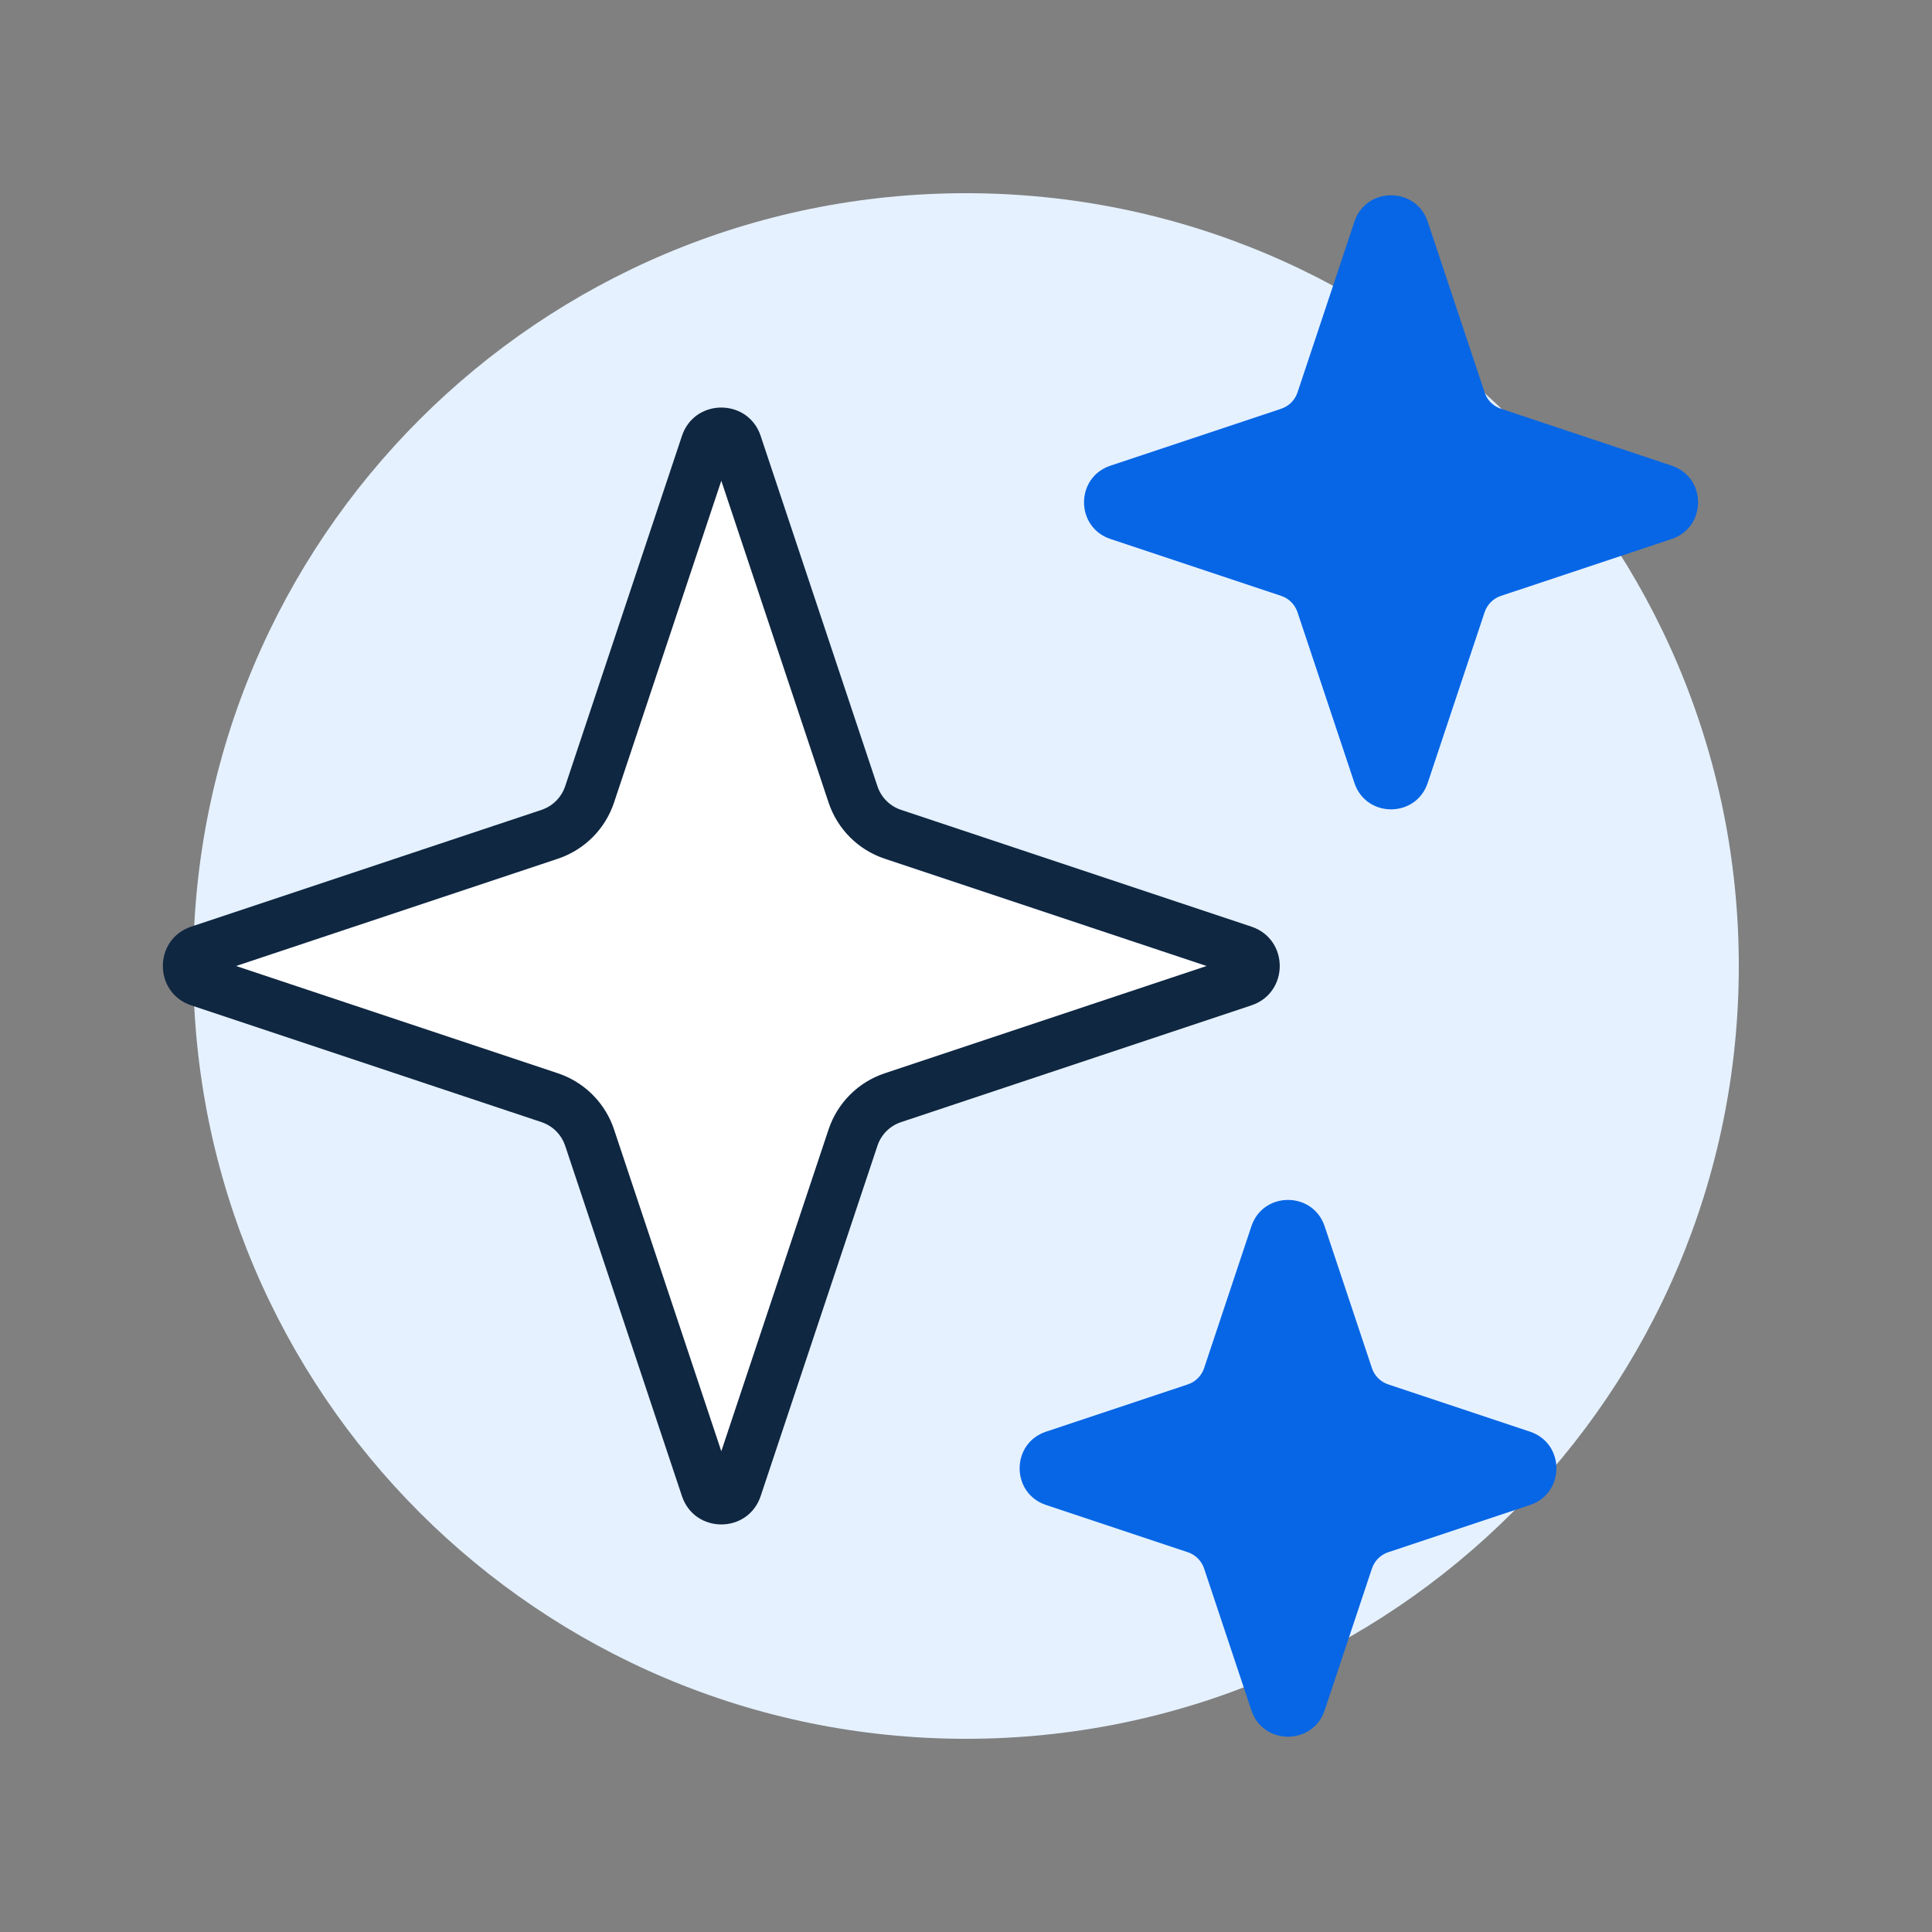
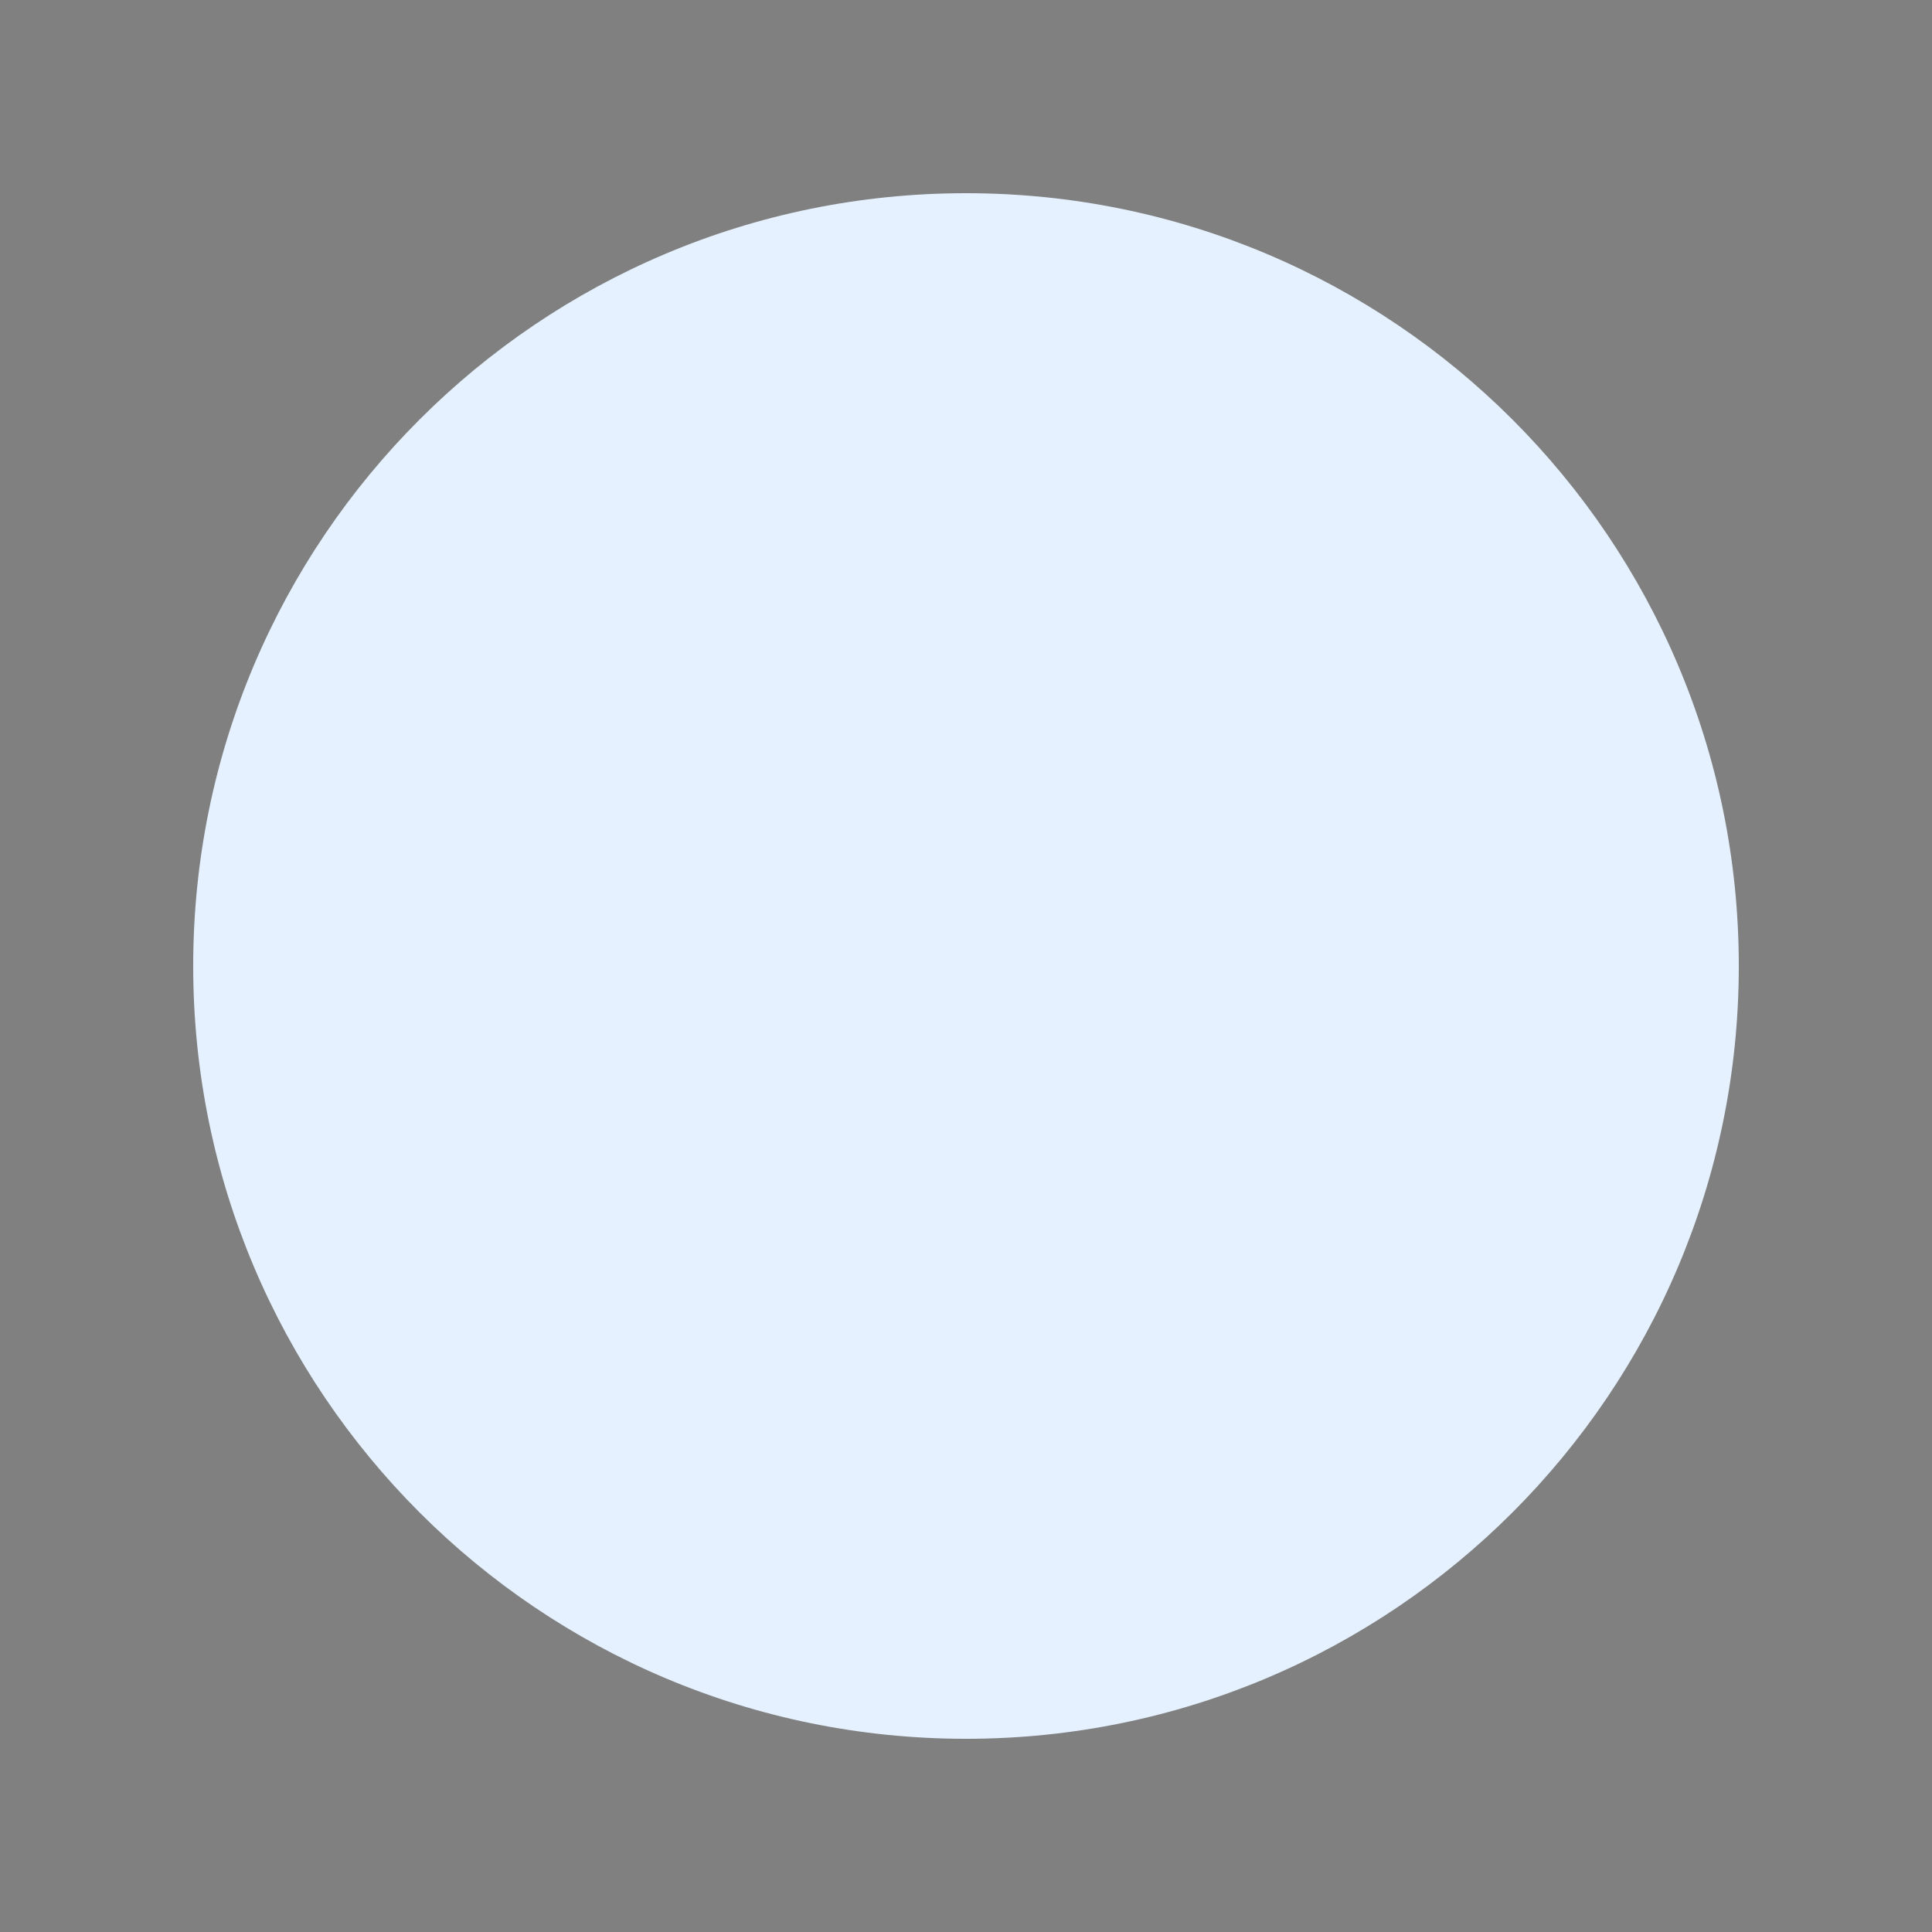
<svg xmlns="http://www.w3.org/2000/svg" width="150" height="150" viewBox="0 0 150 150" fill="none">
  <rect x="0" y="0" width="150" height="150" fill="#808080" stroke="none" />
  <path d="M75 135C108.137 135 135 108.137 135 75C135 41.863 108.137 15 75 15C41.863 15 15 41.863 15 75C15 108.137 41.863 135 75 135Z" fill="#E5F1FF" />
-   <path d="M54.842 34.478C55.214 33.364 56.79 33.364 57.161 34.478L66.229 61.681C66.715 63.141 67.861 64.286 69.321 64.773L96.523 73.84C97.638 74.212 97.638 75.788 96.523 76.159L69.321 85.227C67.861 85.713 66.715 86.859 66.229 88.319L57.161 115.521C56.79 116.636 55.214 116.636 54.842 115.521L45.775 88.319C45.288 86.859 44.143 85.713 42.683 85.227L15.48 76.159C14.366 75.788 14.366 74.212 15.48 73.84L42.683 64.773C44.143 64.286 45.288 63.141 45.775 61.681L54.842 34.478Z" fill="white" />
-   <path d="M53.046 33.579C54.144 30.997 57.859 30.997 58.958 33.579L59.058 33.846L68.126 61.049C68.413 61.911 69.09 62.588 69.953 62.876L97.156 71.943C100.093 72.923 100.093 77.077 97.156 78.056L69.953 87.124C69.09 87.411 68.413 88.088 68.126 88.951L59.058 116.154C58.079 119.091 53.925 119.091 52.945 116.154L43.878 88.951C43.608 88.142 42.996 87.497 42.21 87.183L42.05 87.124L14.847 78.056C11.91 77.077 11.91 72.923 14.847 71.943L42.05 62.876L42.21 62.817C42.996 62.503 43.608 61.857 43.878 61.049L52.945 33.846L53.046 33.579ZM47.672 62.313C46.986 64.37 45.372 65.984 43.315 66.67L18.327 75L43.315 83.33L43.695 83.469C45.57 84.218 47.029 85.758 47.672 87.686L56.002 112.674L64.332 87.686C65.017 85.629 66.631 84.016 68.688 83.33L93.675 75L68.688 66.67C66.631 65.984 65.017 64.37 64.332 62.313L56.002 37.325L47.672 62.313Z" fill="#0F2741" />
-   <path d="M97.249 94.965C98.272 92.561 101.731 92.561 102.753 94.965L102.847 95.214L106.516 106.22L106.603 106.437C106.834 106.93 107.259 107.311 107.782 107.485L118.788 111.154L119.037 111.248C121.44 112.271 121.44 115.729 119.037 116.752L118.788 116.846L107.782 120.514C107.259 120.689 106.834 121.07 106.603 121.562L106.516 121.78L102.847 132.786C101.964 135.435 98.306 135.518 97.249 133.035L97.156 132.786L93.487 121.78C93.312 121.257 92.932 120.833 92.439 120.601L92.221 120.514L81.215 116.846C78.48 115.934 78.48 112.066 81.215 111.154L92.221 107.485L92.439 107.398C92.931 107.167 93.312 106.742 93.487 106.22L97.156 95.214L97.249 94.965Z" fill="#0666E5" />
-   <path d="M105.249 16.965C106.272 14.561 109.731 14.561 110.753 16.965L110.847 17.214L115.266 30.47L115.353 30.687C115.584 31.18 116.009 31.561 116.532 31.735L129.788 36.154L130.037 36.248C132.44 37.271 132.44 40.729 130.037 41.752L129.788 41.846L116.532 46.264C115.935 46.464 115.465 46.933 115.266 47.53L110.847 60.786C109.964 63.435 106.306 63.518 105.249 61.035L105.156 60.786L100.737 47.53C100.563 47.007 100.182 46.583 99.689 46.351L99.471 46.264L86.215 41.846C83.48 40.934 83.48 37.066 86.215 36.154L99.471 31.735L99.689 31.648C100.182 31.417 100.562 30.992 100.737 30.47L105.156 17.214L105.249 16.965Z" fill="#0666E5" />
</svg>